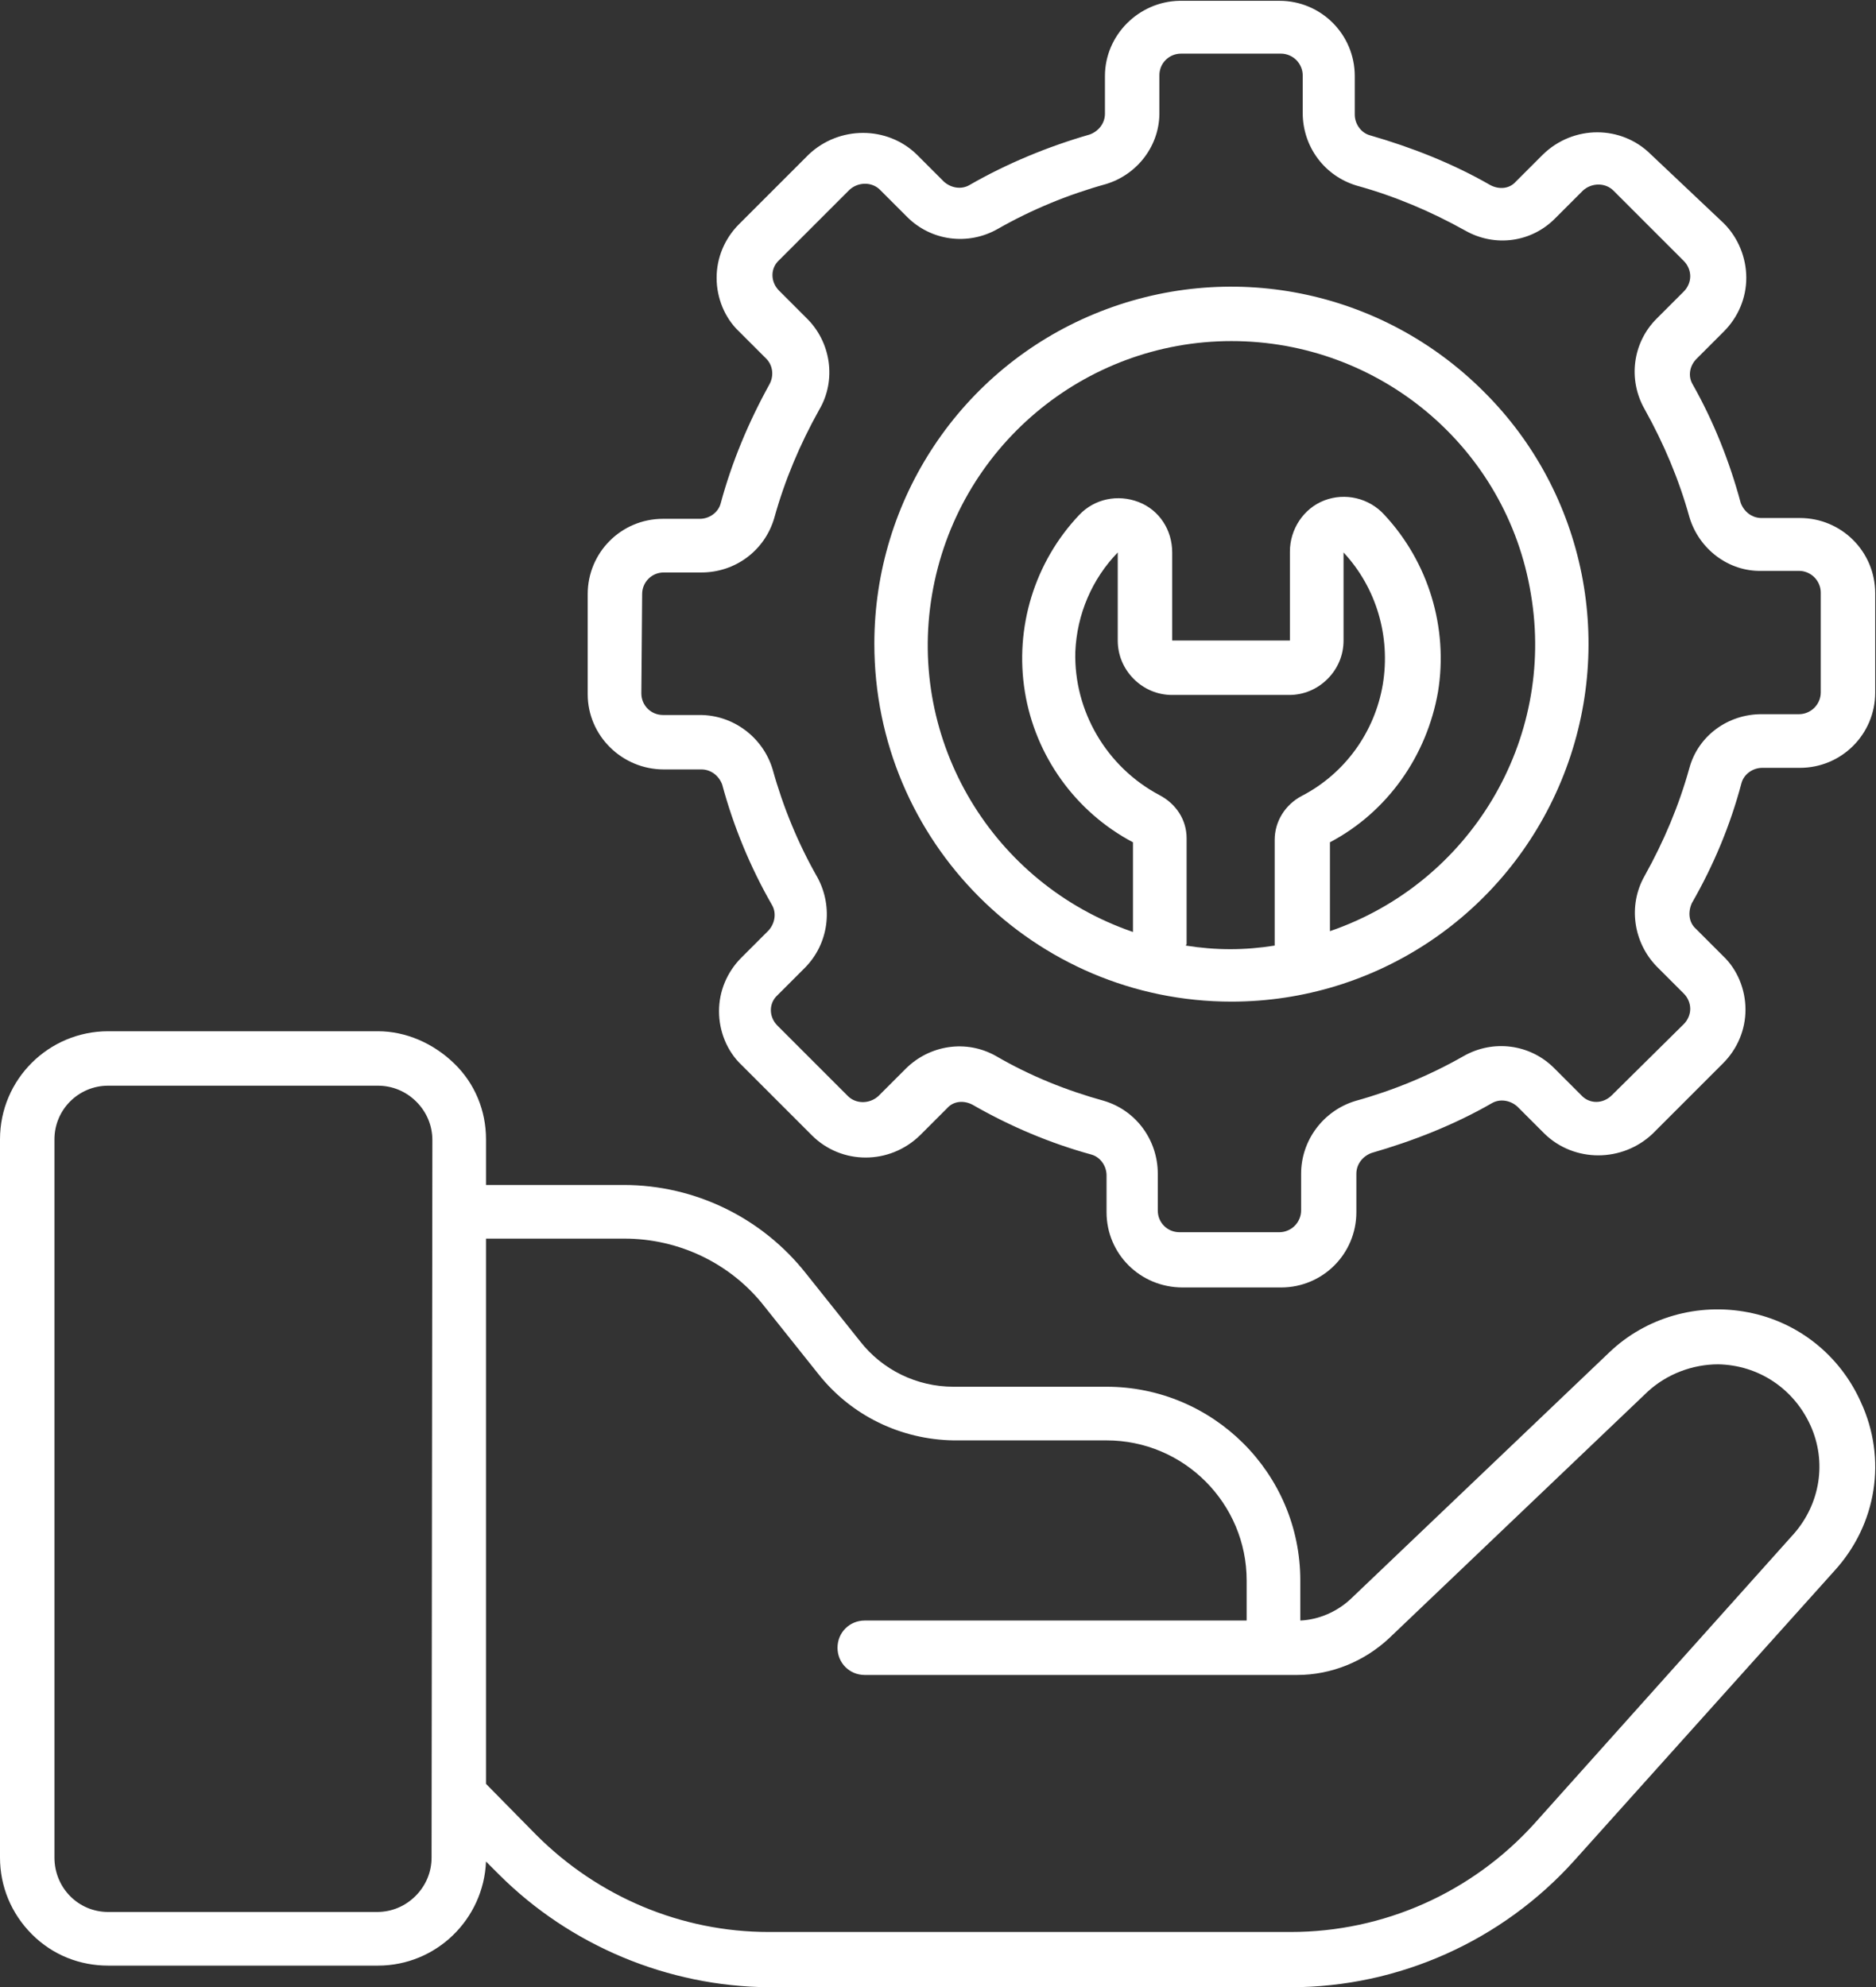
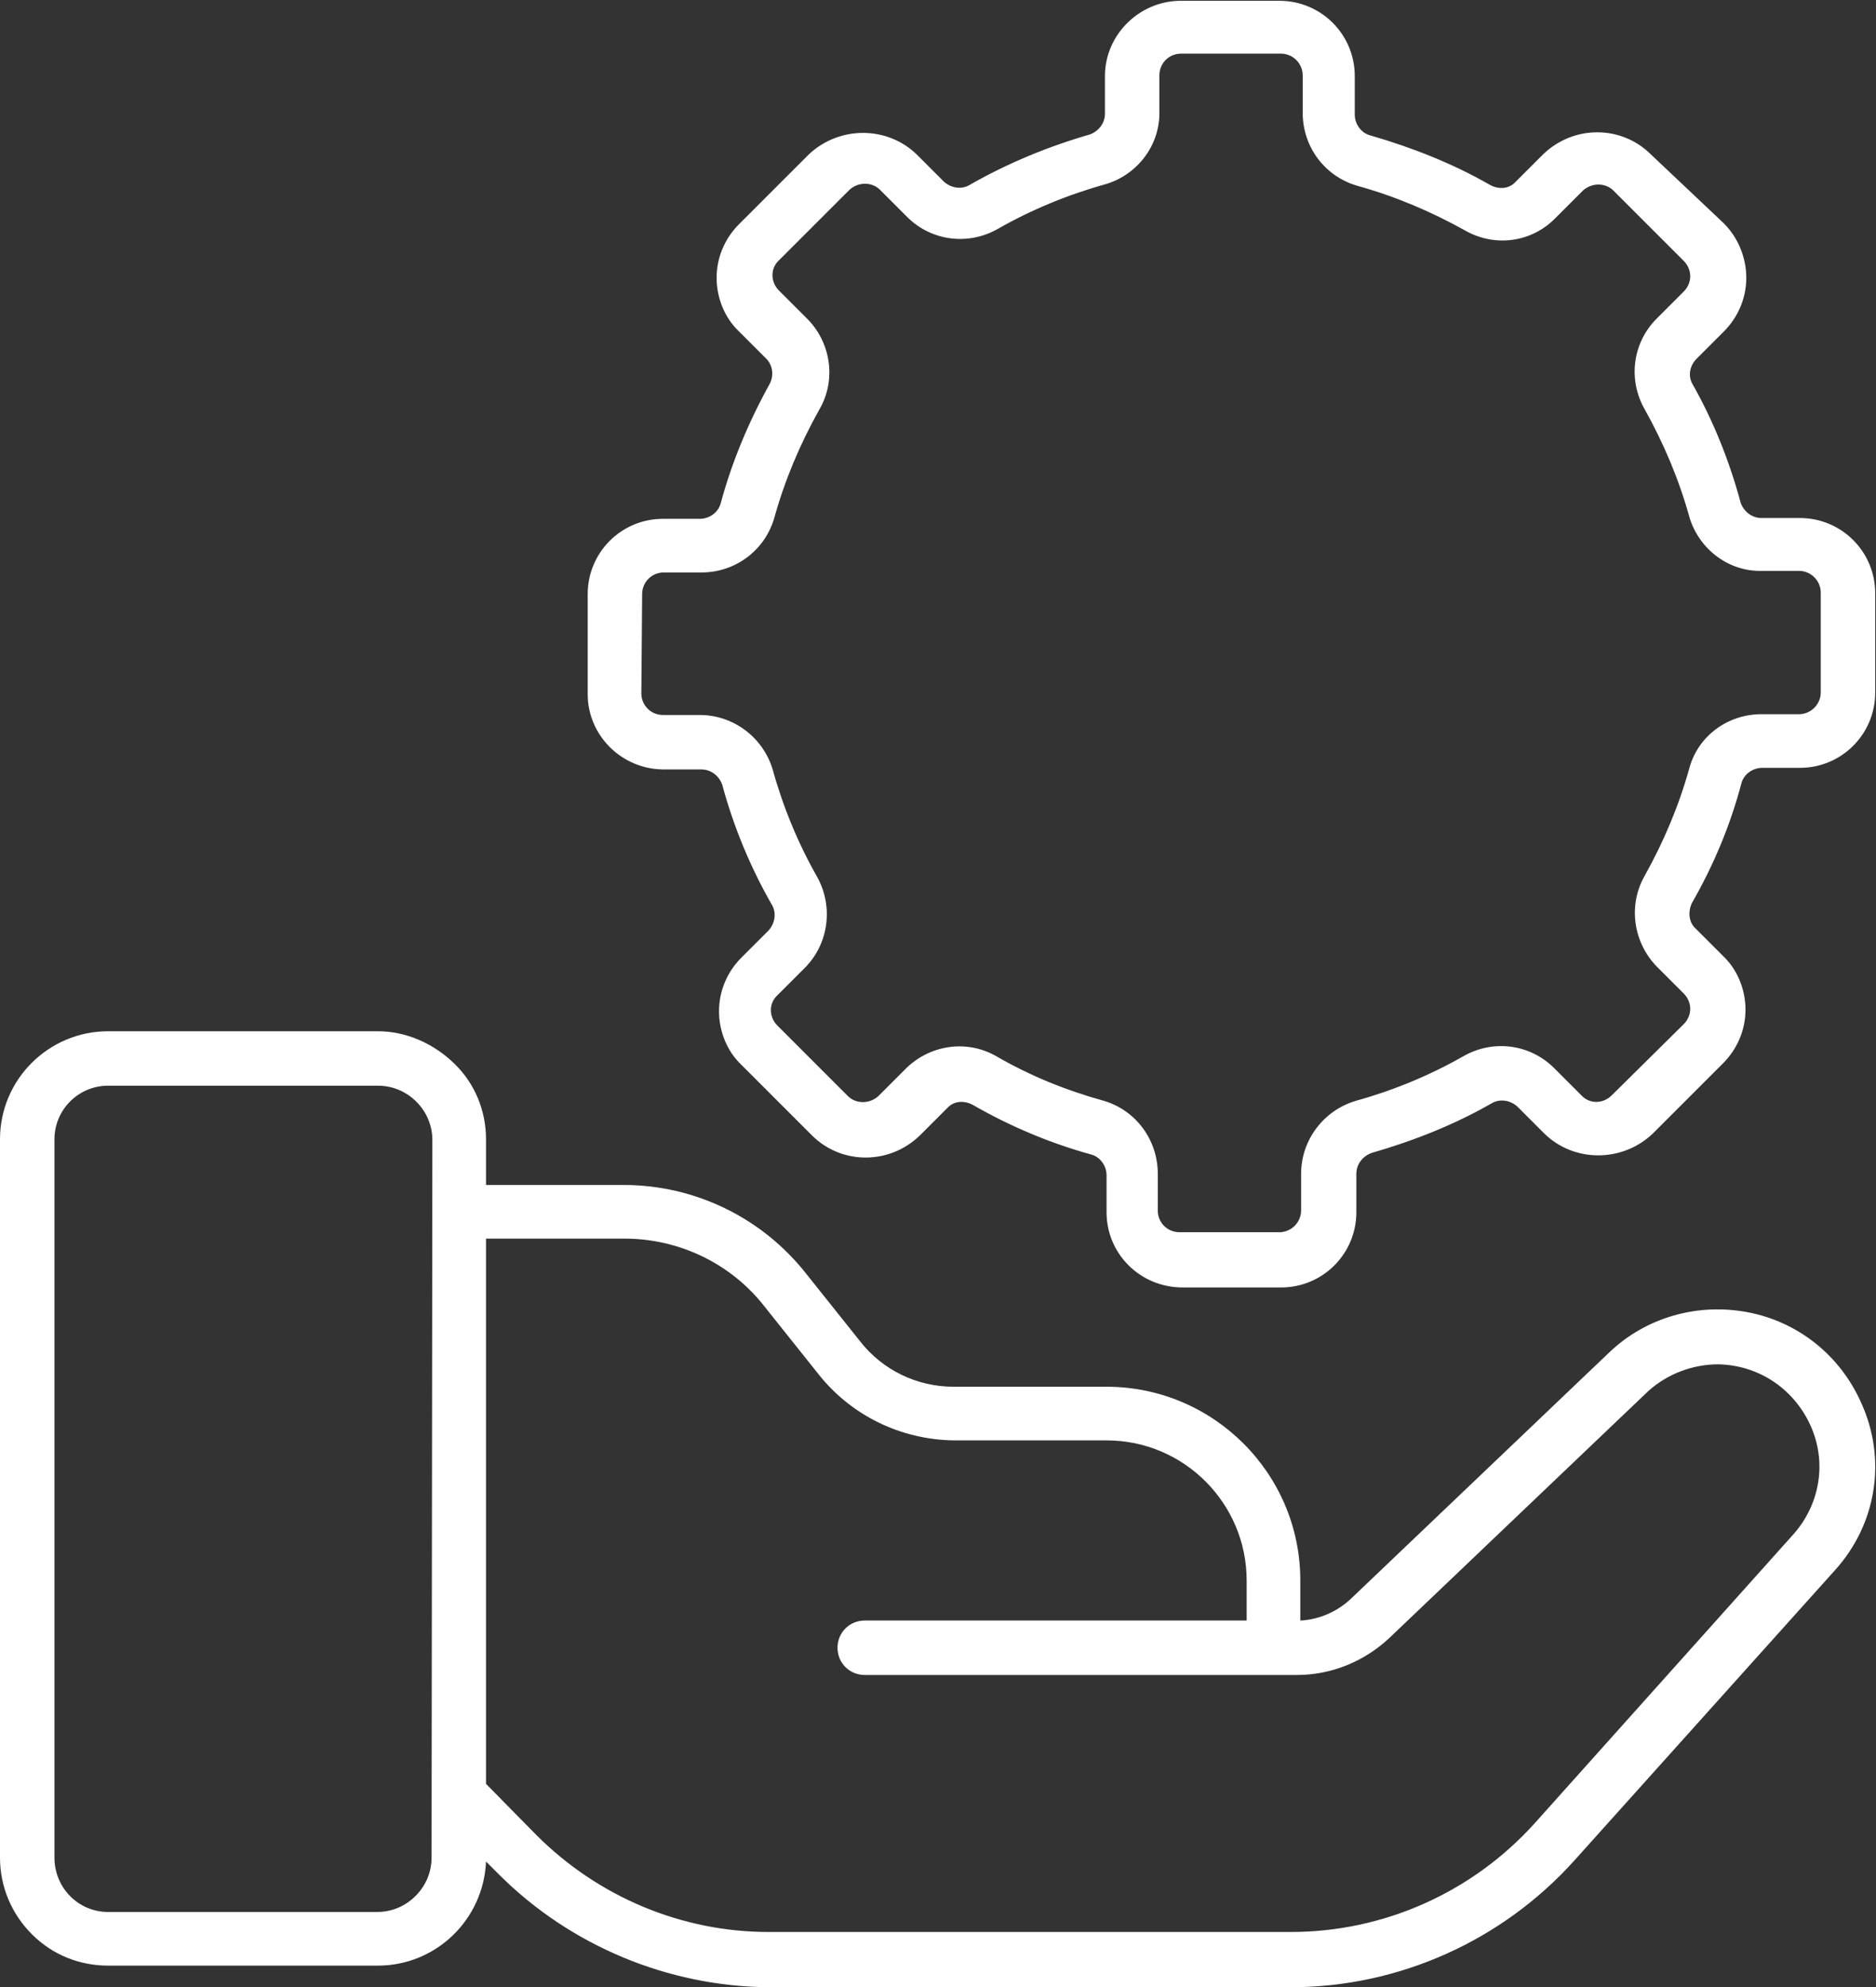
<svg xmlns="http://www.w3.org/2000/svg" version="1.1" id="Layer_1" x="0px" y="0px" viewBox="0 0 234.3 248.2" style="enable-background:new 0 0 234.3 248.2;" xml:space="preserve">
  <rect x="0" y="0" width="234.3" height="248.2" fill="#333333" stroke="none" />
  <style type="text/css">
	.st0{fill:#FFFFFF;}
</style>
  <path class="st0" d="M232.4,175.1c-2.6-5.8-7.8-10-14.1-11.2c-6.2-1.2-12.7,0.6-17.3,5l-32.3,30.8c-1.7,1.6-4,2.6-6.3,2.7v-5  c0-13.4-10.9-24.2-24.2-24.2h-19.1c-4.6,0-8.9-2.1-11.7-5.7l-6.7-8.4c-5.5-7-13.9-11.1-22.8-11.1H60.7v-5.7c0-3.6-1.4-7-4-9.5  s-6-4-9.5-4H13.5c-7.4,0-13.5,6-13.5,13.5V232c0,3.6,1.4,7,4,9.6s6,3.9,9.5,3.9h33.7c7.3,0,13.2-5.8,13.5-13l1.6,1.6  c8.9,8.9,21.1,14,33.7,14.1h65.2c13.5,0,26.4-5.8,35.4-15.8l32.5-36.2h0C234.4,190.4,235.7,182.2,232.4,175.1L232.4,175.1  L232.4,175.1z M53.9,232c0,1.8-0.7,3.5-2,4.8c-1.3,1.3-3,2-4.8,2H13.5c-3.7,0-6.7-3-6.7-6.8v-89.7c0-3.7,3-6.7,6.7-6.7h33.7  c1.8,0,3.5,0.7,4.8,2s2,3,2,4.8L53.9,232L53.9,232z M224.1,191.5l-32.5,36.3c-7.8,8.6-18.8,13.5-30.4,13.5H96  c-10.9,0-21.3-4.4-29-12.1l-6.3-6.4v-68.1H78h0c6.8,0,13.3,3.1,17.5,8.5l6.7,8.4c4.1,5.2,10.3,8.2,16.9,8.3h19.1  c9.7,0,17.5,7.9,17.5,17.5v5H108c-1.9,0-3.4,1.5-3.4,3.4s1.5,3.4,3.4,3.4h54c4.3,0,8.4-1.7,11.5-4.6l32.3-30.8  c2.4-2.2,5.6-3.4,8.8-3.4c5,0.1,9.4,3,11.5,7.6S227.3,187.8,224.1,191.5L224.1,191.5L224.1,191.5z" />
  <path class="st0" d="M82.9,96.1h4.7c1.2,0,2.2,0.8,2.6,1.9c1.4,5.2,3.5,10.3,6.2,15c0.6,1,0.4,2.3-0.4,3.2l-3.4,3.4  c-1.8,1.8-2.8,4.2-2.8,6.7s1,5,2.8,6.7l8.8,8.8c3.7,3.7,9.7,3.7,13.5,0l3.4-3.4h0c0.8-0.9,2.1-1,3.2-0.4c4.7,2.7,9.7,4.8,14.8,6.2  c1.1,0.3,1.9,1.4,1.9,2.6v4.6c0,5.2,4.2,9.4,9.5,9.4H160c5.2,0,9.4-4.2,9.4-9.4v-4.8c0-1.2,0.8-2.2,1.9-2.6c5.2-1.5,10.3-3.5,15-6.2  c1-0.6,2.3-0.4,3.2,0.4l3.4,3.4l0,0c3.7,3.6,9.7,3.6,13.5,0l8.8-8.8l0,0c1.8-1.8,2.8-4.2,2.8-6.7s-1-5-2.8-6.7l-3.4-3.4  c-0.9-0.8-1-2.1-0.5-3.2c2.7-4.7,4.8-9.7,6.2-15c0.3-1.1,1.4-1.9,2.6-1.9h4.7c5.2,0,9.4-4.2,9.4-9.4V74.1c0-5.2-4.2-9.4-9.4-9.4H220  c-1.2,0-2.2-0.8-2.6-1.9c-1.4-5.2-3.4-10.2-6-14.8c-0.6-1-0.4-2.3,0.5-3.2l3.4-3.4c1.8-1.8,2.8-4.2,2.8-6.7s-1-5-2.8-6.8l-9.1-8.6  c-3.7-3.7-9.7-3.7-13.5,0l-3.4,3.4l0,0c-0.8,0.9-2.1,1-3.2,0.4c-4.7-2.7-9.8-4.7-15-6.2c-1.1-0.3-1.9-1.4-1.9-2.6V9.5  c0-5.2-4.2-9.4-9.4-9.4h-12.5c-5.1,0.1-9.3,4.3-9.3,9.4v4.7c0,1.2-0.8,2.2-1.9,2.6c-5.2,1.5-10.3,3.6-15,6.3c-1,0.6-2.3,0.4-3.2-0.4  l-3.4-3.4l0,0c-3.7-3.6-9.7-3.6-13.5,0L92.3,28h0c-1.8,1.8-2.8,4.2-2.8,6.7s1,5,2.8,6.7l3.4,3.4h0c0.8,0.8,1,2.1,0.4,3.2  c-2.6,4.7-4.7,9.7-6.1,14.9c-0.3,1.1-1.4,1.9-2.6,1.9h-4.6c-5.2,0-9.4,4.2-9.4,9.4v12.5C73.4,91.9,77.7,96.1,82.9,96.1L82.9,96.1  L82.9,96.1z M80.2,74.2c0-1.5,1.2-2.7,2.7-2.7h4.7c4.2,0,7.9-2.7,9.1-6.8c1.3-4.7,3.2-9.2,5.6-13.5c2.2-3.7,1.5-8.5-1.6-11.5  l-3.4-3.4l0,0c-1.1-1.1-1.1-2.8,0-3.8l8.8-8.8c1.1-1,2.8-1,3.8,0l3.4,3.4l0,0c3,3,7.6,3.6,11.3,1.5c4.2-2.4,8.8-4.3,13.5-5.6  c4-1.2,6.8-4.9,6.7-9.1V9.4c0-1.5,1.2-2.7,2.7-2.7H160c0.7,0,1.4,0.3,1.9,0.8c0.5,0.5,0.8,1.2,0.8,1.9v4.7c0,4.2,2.7,7.9,6.8,9.1  c4.7,1.3,9.2,3.2,13.5,5.6c3.7,2.1,8.3,1.5,11.3-1.6l3.4-3.4c1.1-1,2.8-1,3.8,0l8.8,8.8c0.5,0.5,0.8,1.2,0.8,1.9  c0,0.7-0.3,1.4-0.8,1.9l-3.4,3.4c-3,3-3.6,7.6-1.5,11.3c2.4,4.3,4.3,8.8,5.6,13.5c1.2,4,4.9,6.8,9,6.7h4.7h0c0.7,0,1.4,0.3,1.9,0.8  s0.8,1.2,0.8,1.9v12.5l0,0c0,0.7-0.3,1.4-0.8,1.9s-1.2,0.8-1.9,0.8H220c-4.2,0-7.9,2.7-9,6.7c-1.3,4.7-3.2,9.2-5.6,13.5  c-2.1,3.7-1.4,8.3,1.5,11.3l3.4,3.4c0.5,0.5,0.8,1.2,0.8,1.9c0,0.7-0.3,1.4-0.8,1.9l-9,8.9c-1.1,1.1-2.8,1.1-3.8,0l-3.4-3.4l0,0  c-3-3-7.6-3.6-11.3-1.5c-4.2,2.4-8.8,4.3-13.5,5.6c-4,1.2-6.8,4.9-6.8,9.1v4.6c0,0.7-0.3,1.4-0.8,1.9s-1.2,0.8-1.9,0.8h-12.5  c-1.5,0-2.7-1.2-2.7-2.7v-4.6c0-4.2-2.7-7.9-6.7-9.1c-4.7-1.3-9.2-3.1-13.5-5.6c-3.7-2.1-8.3-1.4-11.3,1.6l-3.4,3.4l0,0  c-1.1,1-2.8,1-3.8,0l-8.8-8.8c-1.1-1.1-1.1-2.8,0-3.8l3.4-3.4l0,0c3-3,3.6-7.6,1.6-11.3c-2.4-4.2-4.3-8.8-5.6-13.5  c-1.2-4-4.9-6.8-9.1-6.8h-4.6c-1.5,0-2.7-1.2-2.7-2.7L80.2,74.2L80.2,74.2z" />
-   <path class="st0" d="M153.8,125.1c18.1,0,34.3-10.9,41.2-27.6c6.9-16.7,3.1-35.9-9.7-48.6c-12.8-12.8-31.9-16.6-48.6-9.7  c-16.7,6.9-27.5,23.2-27.5,41.2C109.2,105.1,129.2,125.1,153.8,125.1L153.8,125.1L153.8,125.1z M148.2,117.9v-13.2  c0-2.3-1.3-4.3-3.4-5.4c-6.6-3.5-10.7-10.5-10.5-17.9c0.2-4.7,2.1-9.1,5.3-12.4v11c0,1.8,0.7,3.5,2,4.8c1.3,1.3,3,2,4.8,2H161  c1.8,0,3.5-0.7,4.8-2c1.3-1.3,2-3,2-4.8v-11c4.1,4.4,5.9,10.5,4.9,16.5c-1,5.9-4.7,11.1-10.1,13.9c-2.1,1.1-3.4,3.2-3.4,5.5v13.2  c-3.7,0.6-7.4,0.6-11.1,0L148.2,117.9L148.2,117.9z M153.8,42.6L153.8,42.6c18.5,0,34.4,13.3,37.4,31.6c3.1,18.3-7.6,36.1-25.1,42.1  v-11.1c7.2-3.8,12.1-10.8,13.5-18.8c1.3-8-1.2-16.2-6.7-22.1c-1.9-2.1-4.9-2.8-7.5-1.8c-2.6,1-4.3,3.6-4.3,6.4v11.1h-14.7v-11  c0-2.8-1.6-5.3-4.2-6.3c-2.6-1-5.5-0.4-7.4,1.6c-5.6,5.9-8.1,14.1-6.8,22.1c1.3,8,6.3,15,13.5,18.8v11.2  c-17.5-6-28.2-23.8-25.1-42.1C119.5,55.9,135.4,42.6,153.8,42.6L153.8,42.6L153.8,42.6z" />
</svg>